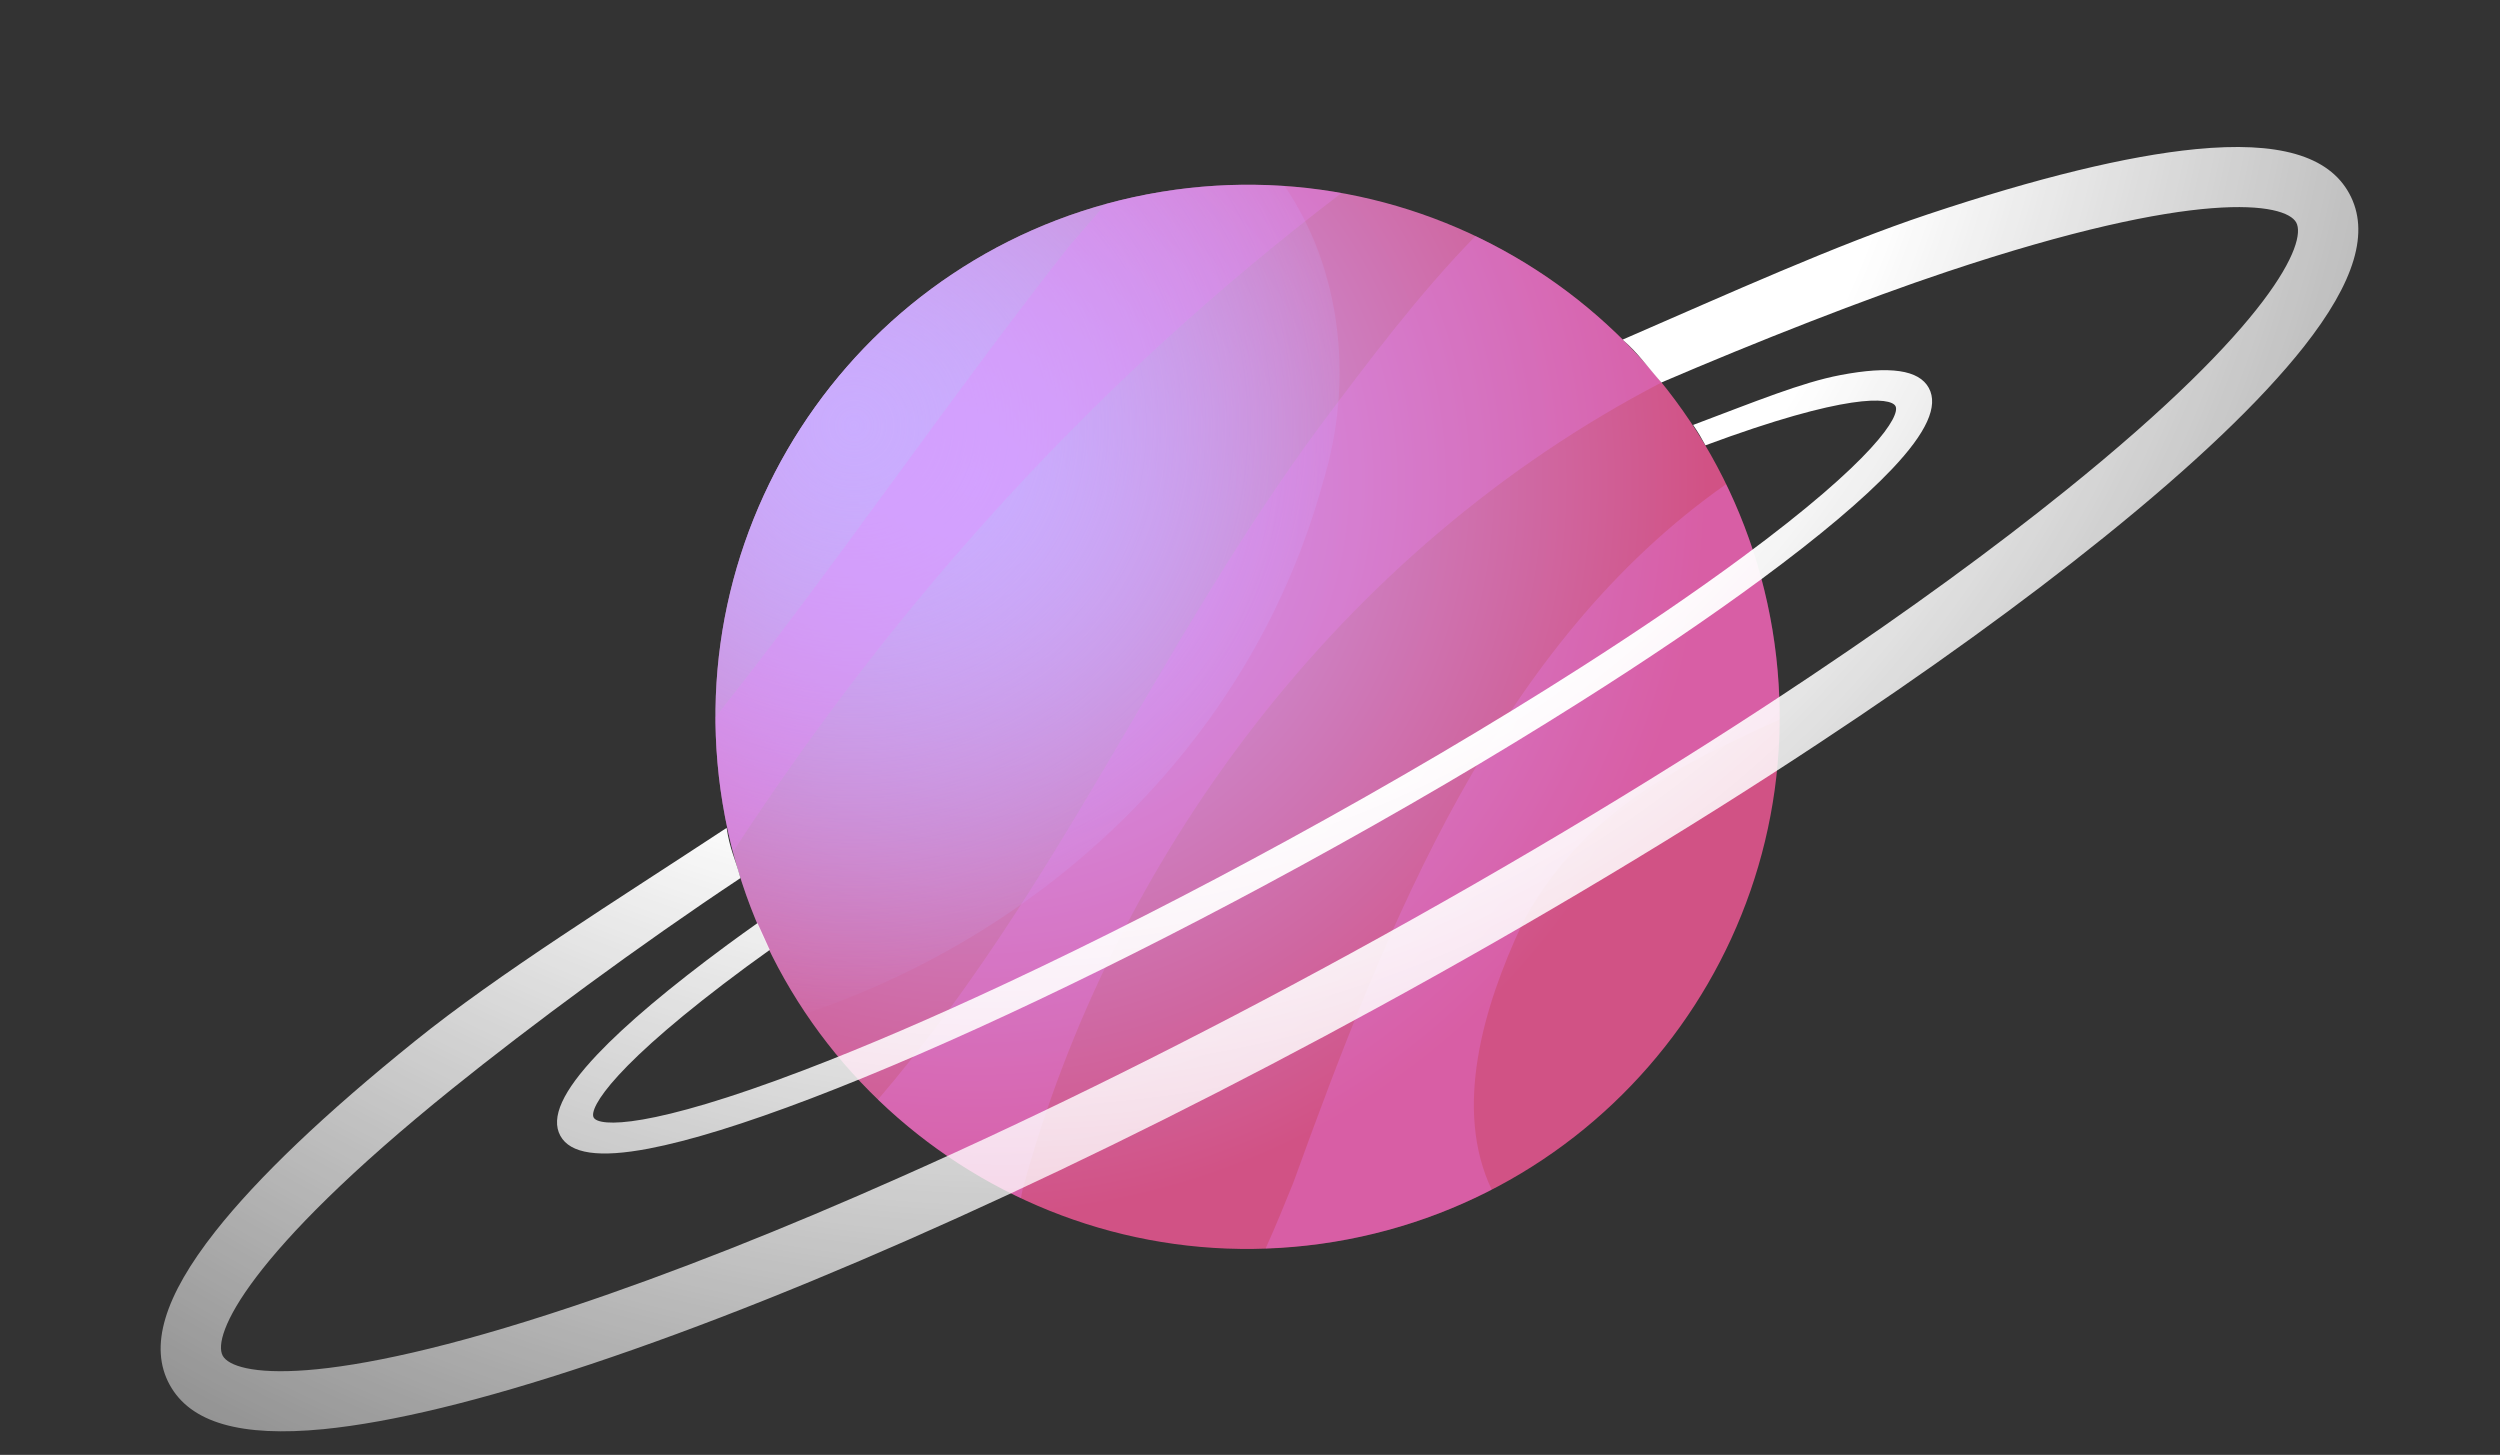
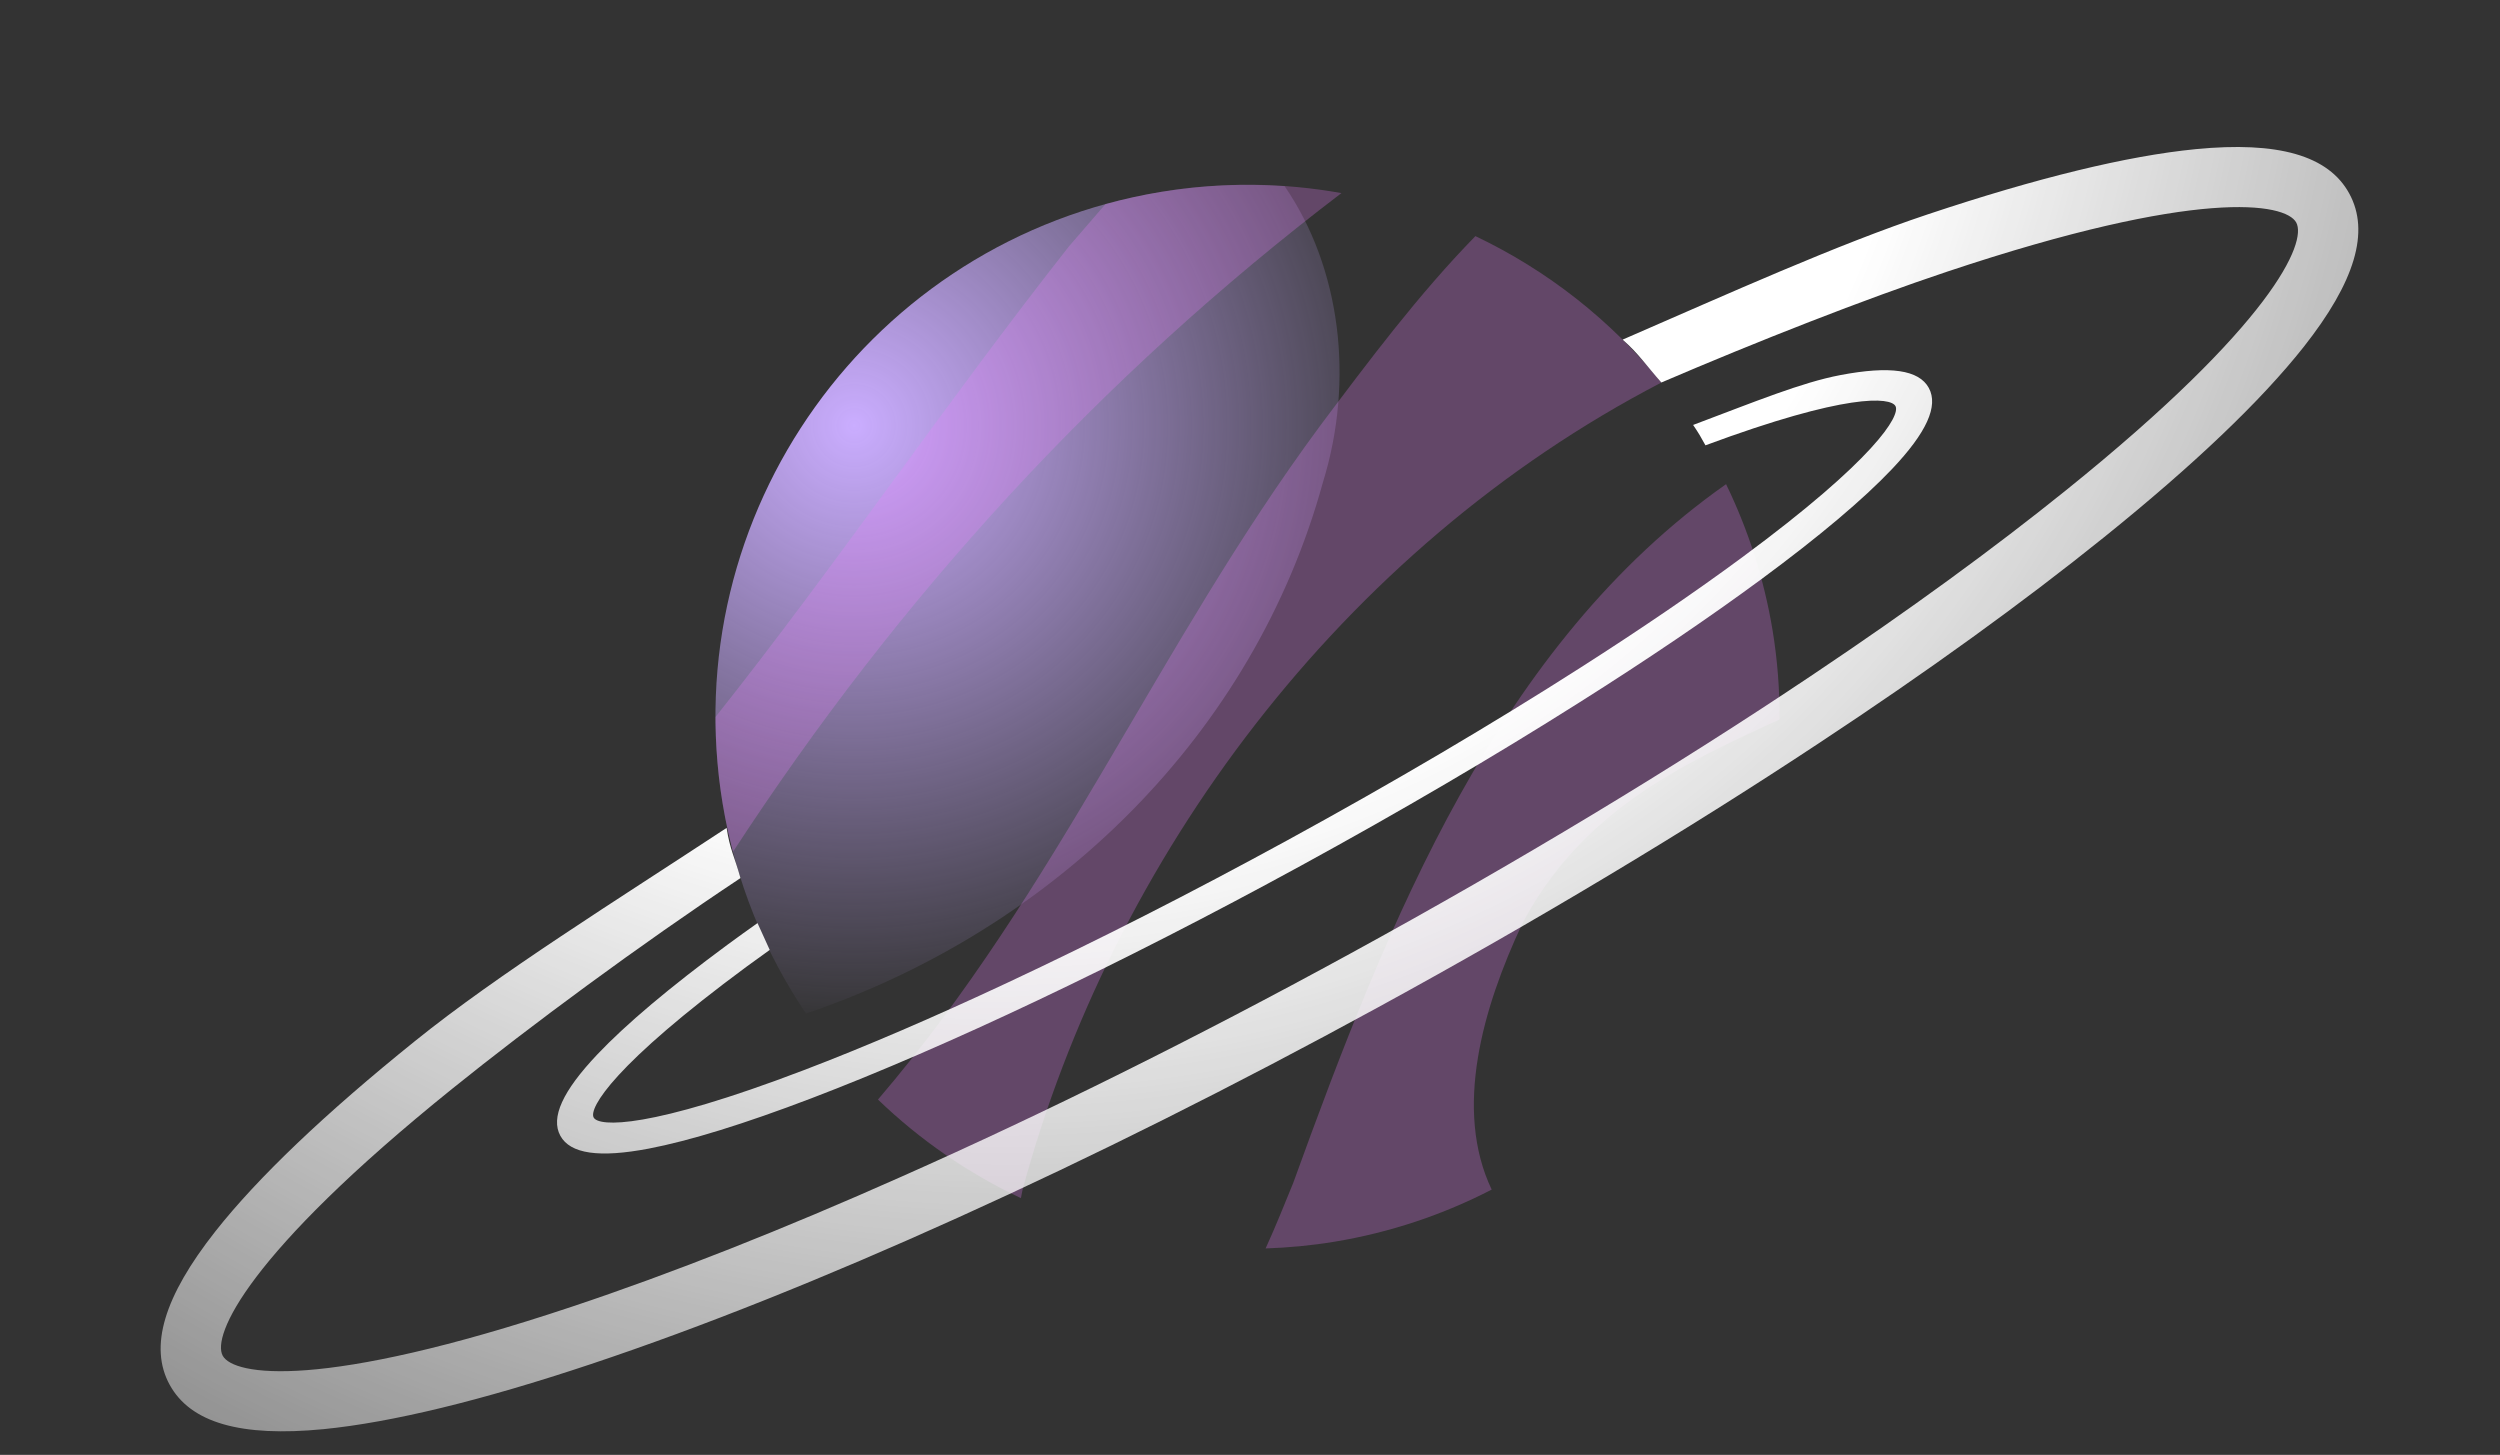
<svg xmlns="http://www.w3.org/2000/svg" width="299" height="174" viewBox="0 0 299 174" fill="none">
  <rect x="0" y="0" width="299" height="174" fill="#333333" stroke="none" />
-   <path d="M159.59 148.513C194.262 142.779 217.721 110.024 211.988 75.352C206.255 40.68 173.5 17.221 138.828 22.954C104.156 28.687 80.697 61.442 86.43 96.114C92.163 130.786 124.918 154.246 159.59 148.513Z" fill="url(#paint0_radial_68_168)" />
  <path d="M158.217 57.71C162.012 45.433 160.338 32.007 153.639 22.261C148.792 21.925 143.83 22.127 138.828 22.954C104.155 28.687 80.697 61.443 86.43 96.114C87.966 105.408 91.457 113.882 96.394 121.22C126.189 111.115 149.937 87.801 158.217 57.71Z" fill="url(#paint1_radial_68_168)" />
  <g opacity="0.26">
    <path d="M206.438 57.906C179.184 77.06 166.035 110.081 154.679 141.452C153.699 143.851 152.613 146.583 151.367 149.314C154.088 149.22 156.831 148.968 159.593 148.512C166.334 147.397 172.644 145.251 178.406 142.276C173.842 132.688 177.331 120.559 182.066 110.464C189.065 97.216 200.723 91.553 212.839 86.05C212.853 82.521 212.59 78.948 211.995 75.351C210.962 69.139 209.055 63.295 206.438 57.906Z" fill="#EC80FF" />
    <path d="M198.701 45.752C192.682 38.314 185.064 32.33 176.458 28.24C169.681 35.177 163.672 43.203 157.856 50.967C138.341 77.399 126.611 106.237 105.005 131.507C110.017 136.338 115.799 140.322 122.101 143.297C122.163 142.949 122.228 142.605 122.302 142.274C132.996 102.724 160.37 65.652 198.701 45.752Z" fill="#EC80FF" />
    <path d="M160.436 23.095C153.479 21.846 146.199 21.735 138.825 22.954C136.57 23.327 134.366 23.82 132.212 24.416C130.693 26.162 129.234 27.862 127.842 29.471C112.98 48.371 99.931 67.67 85.577 85.748C85.582 89.17 85.848 92.631 86.424 96.118C86.748 98.078 87.17 99.996 87.662 101.882C107.546 71.36 131.462 45.156 160.436 23.095Z" fill="#EC80FF" />
  </g>
  <path d="M262.593 17.84C254.433 18.638 243.655 21.266 230.579 25.631C219.717 29.247 206.784 35.096 194.068 40.619C196.013 42.323 196.953 43.794 198.7 45.748C210.225 40.803 222.966 35.798 232.869 32.493C262.956 22.444 273.343 24.256 274.63 26.614C275.923 28.981 271.84 38.704 247.135 58.601C238.429 65.62 228.252 73.03 216.975 80.582C200.423 91.691 181.508 103.11 161.412 114.094C143.013 124.15 124.848 133.169 107.882 140.699C93.694 147.016 80.349 152.296 68.416 156.274C38.329 166.323 27.934 164.515 26.638 162.146C25.35 159.788 29.444 150.059 54.147 130.166C63.362 122.741 76.506 113.02 88.561 105.018C87.864 102.492 87.285 101.564 86.903 99.016C73.694 107.709 59.584 116.477 49.608 124.531C38.862 133.184 30.841 140.829 25.762 147.267C19.607 155.072 17.807 161.072 20.289 165.613C22.777 170.166 28.798 171.892 38.692 170.927C46.848 170.12 57.621 167.506 70.706 163.136C83.884 158.738 98.755 152.789 114.568 145.63C130.632 138.371 147.67 129.848 164.88 120.442C183.787 110.109 201.668 99.384 217.558 88.873C230.398 80.407 241.922 72.084 251.67 64.234C262.408 55.585 270.433 47.928 275.517 41.498C281.675 33.692 283.46 27.698 280.973 23.148C278.497 18.605 272.486 16.872 262.593 17.84Z" fill="url(#paint2_radial_68_168)" />
  <path d="M230.684 46.393C229.502 44.232 226.049 43.73 220.122 44.858C215.473 45.743 209.994 48.003 202.497 50.824C203.157 51.797 203.41 52.236 203.972 53.261C220.873 46.989 226.11 47.489 226.699 48.569C227.314 49.696 224.271 54.921 208.352 66.666C202.74 70.809 196.233 75.246 189.066 79.823C178.541 86.555 166.597 93.598 153.981 100.492C142.428 106.806 131.082 112.573 120.545 117.506C111.729 121.641 103.479 125.191 96.149 127.987C77.668 135.045 71.62 134.785 71.004 133.658C70.39 132.537 73.441 127.305 89.357 115.563C90.223 114.923 91.147 114.268 92.059 113.611L90.597 110.4C89.382 111.266 88.165 112.132 87.024 112.976C80.1 118.083 74.856 122.502 71.433 126.117C67.283 130.499 65.835 133.676 67.016 135.838C68.202 138.004 71.658 138.502 77.588 137.374C82.474 136.441 89.028 134.416 97.066 131.347C105.159 128.256 114.358 124.268 124.191 119.599C134.179 114.862 144.825 109.422 155.63 103.517C167.501 97.028 178.788 90.406 188.88 84.021C197.032 78.877 204.398 73.887 210.68 69.254C217.598 64.151 222.847 59.725 226.27 56.113C230.424 51.734 231.867 48.56 230.684 46.393Z" fill="url(#paint3_radial_68_168)" />
  <defs>
    <radialGradient id="paint0_radial_68_168" cx="0" cy="0" r="1" gradientUnits="userSpaceOnUse" gradientTransform="translate(116.312 57.59) rotate(-9.389) scale(106.492 106.492)">
      <stop stop-color="#CAADFF" />
      <stop offset="0.828" stop-color="#D15285" />
      <stop offset="1" stop-color="#D15285" />
    </radialGradient>
    <radialGradient id="paint1_radial_68_168" cx="0" cy="0" r="1" gradientUnits="userSpaceOnUse" gradientTransform="translate(102.246 50.87) rotate(-9.389) scale(72.161 72.161)">
      <stop stop-color="#CAADFF" />
      <stop offset="1" stop-color="#CAADFF" stop-opacity="0" />
    </radialGradient>
    <radialGradient id="paint2_radial_68_168" cx="0" cy="0" r="1" gradientUnits="userSpaceOnUse" gradientTransform="translate(118.359 -10.214) rotate(-9.389) scale(288.879 288.879)">
      <stop stop-color="white" />
      <stop offset="0.384" stop-color="white" />
      <stop offset="0.47" stop-color="white" stop-opacity="0.86" />
      <stop offset="1" stop-color="white" stop-opacity="0" />
    </radialGradient>
    <radialGradient id="paint3_radial_68_168" cx="0" cy="0" r="1" gradientUnits="userSpaceOnUse" gradientTransform="translate(118.359 -10.213) rotate(-9.389) scale(288.88 288.88)">
      <stop stop-color="white" />
      <stop offset="0.384" stop-color="white" />
      <stop offset="0.47" stop-color="white" stop-opacity="0.86" />
      <stop offset="1" stop-color="white" stop-opacity="0" />
    </radialGradient>
  </defs>
</svg>